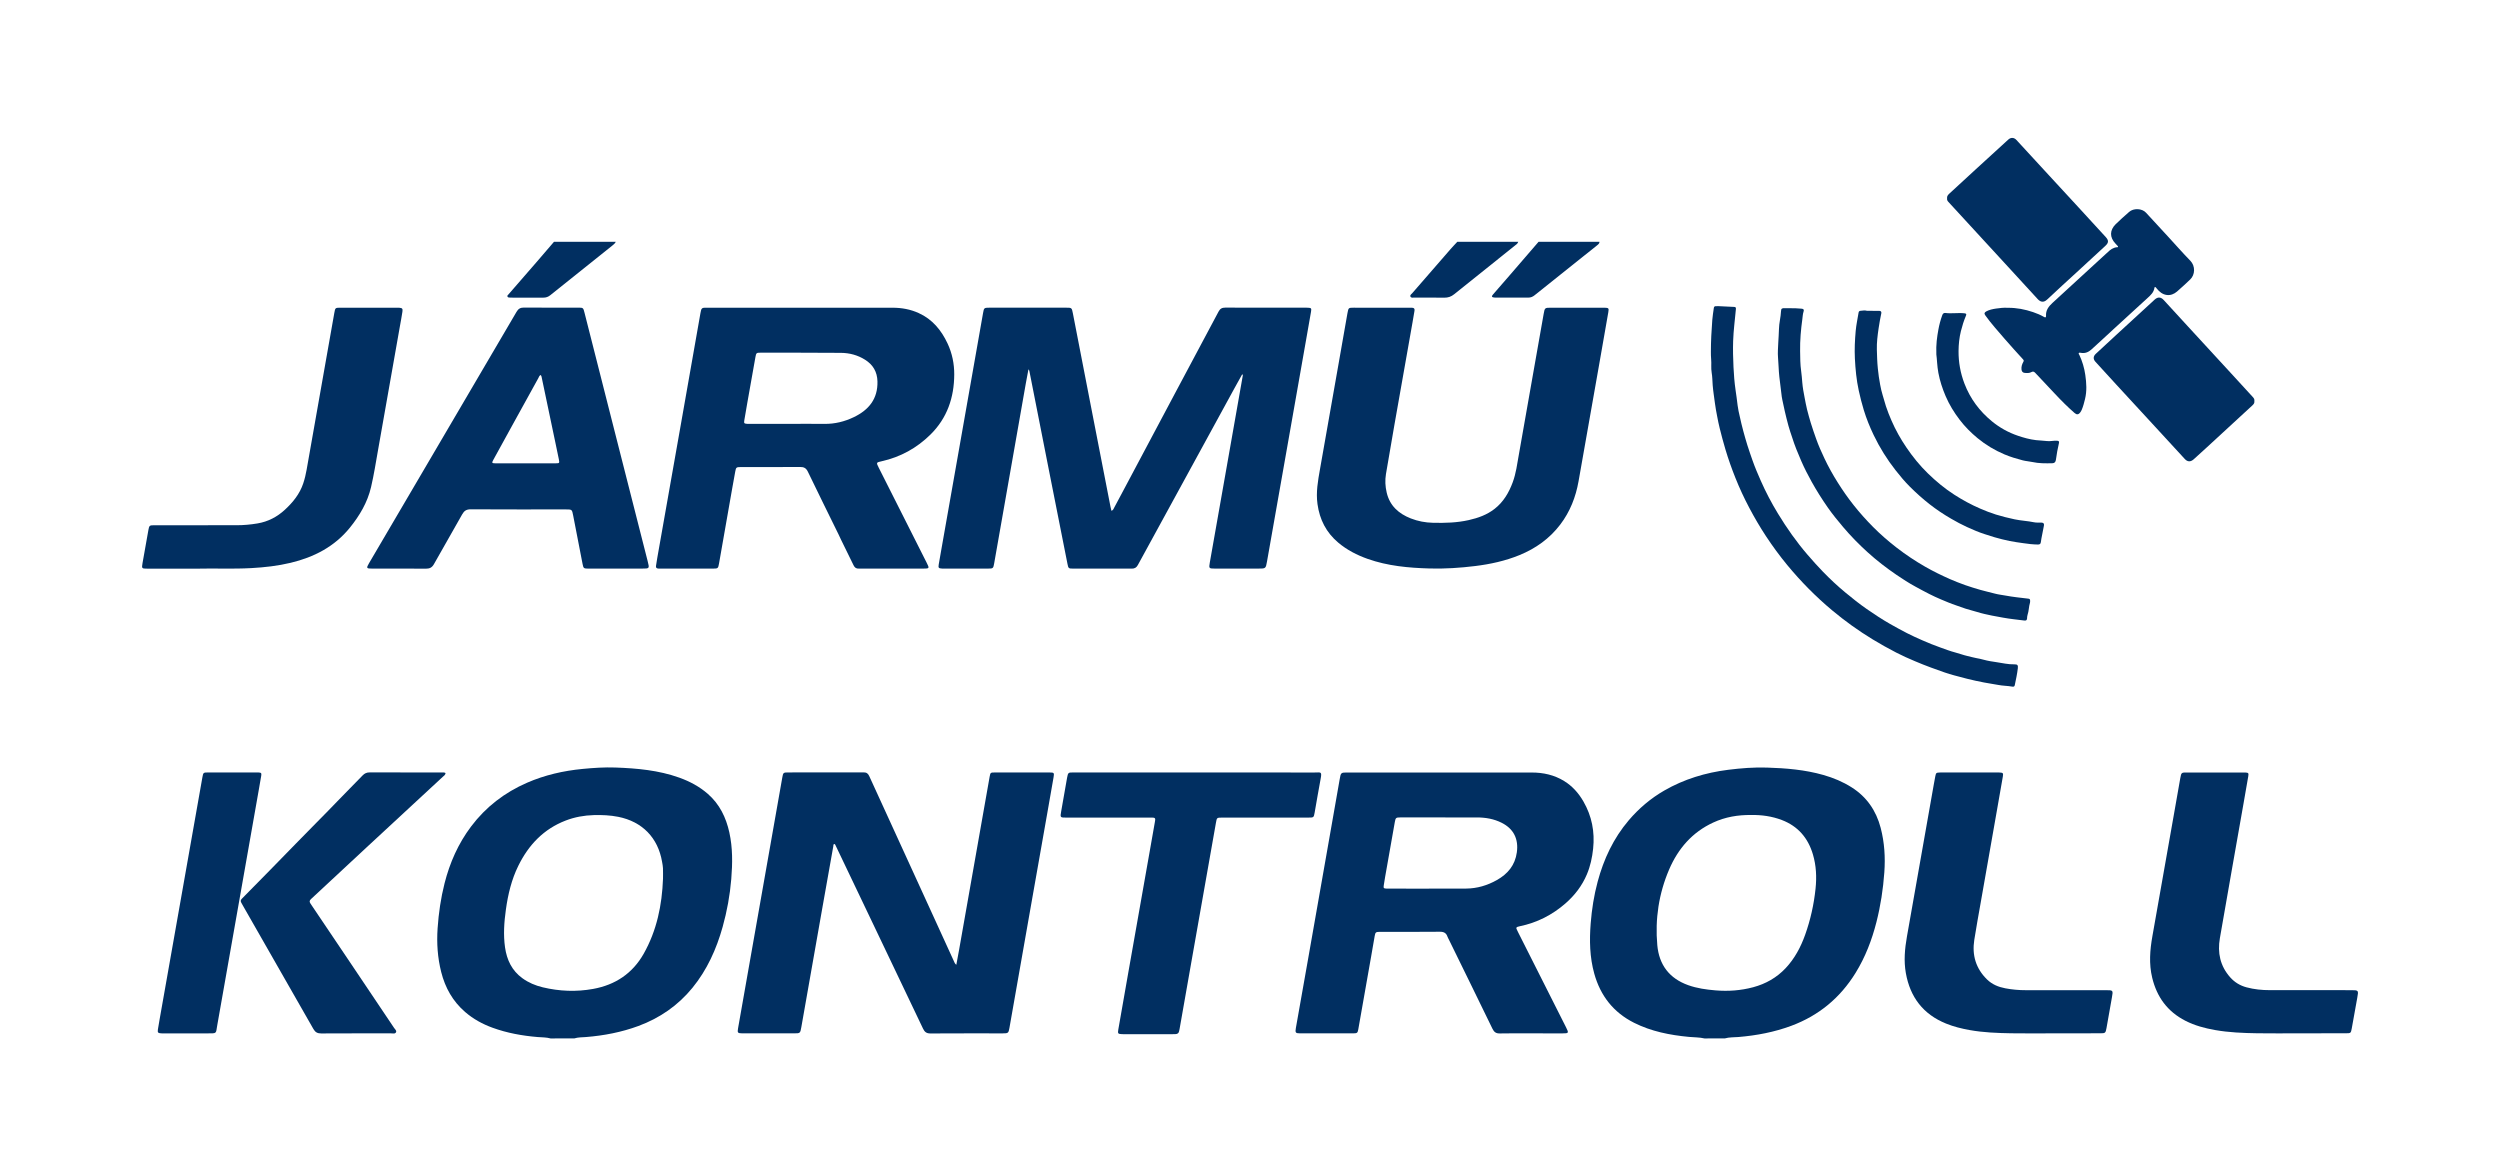
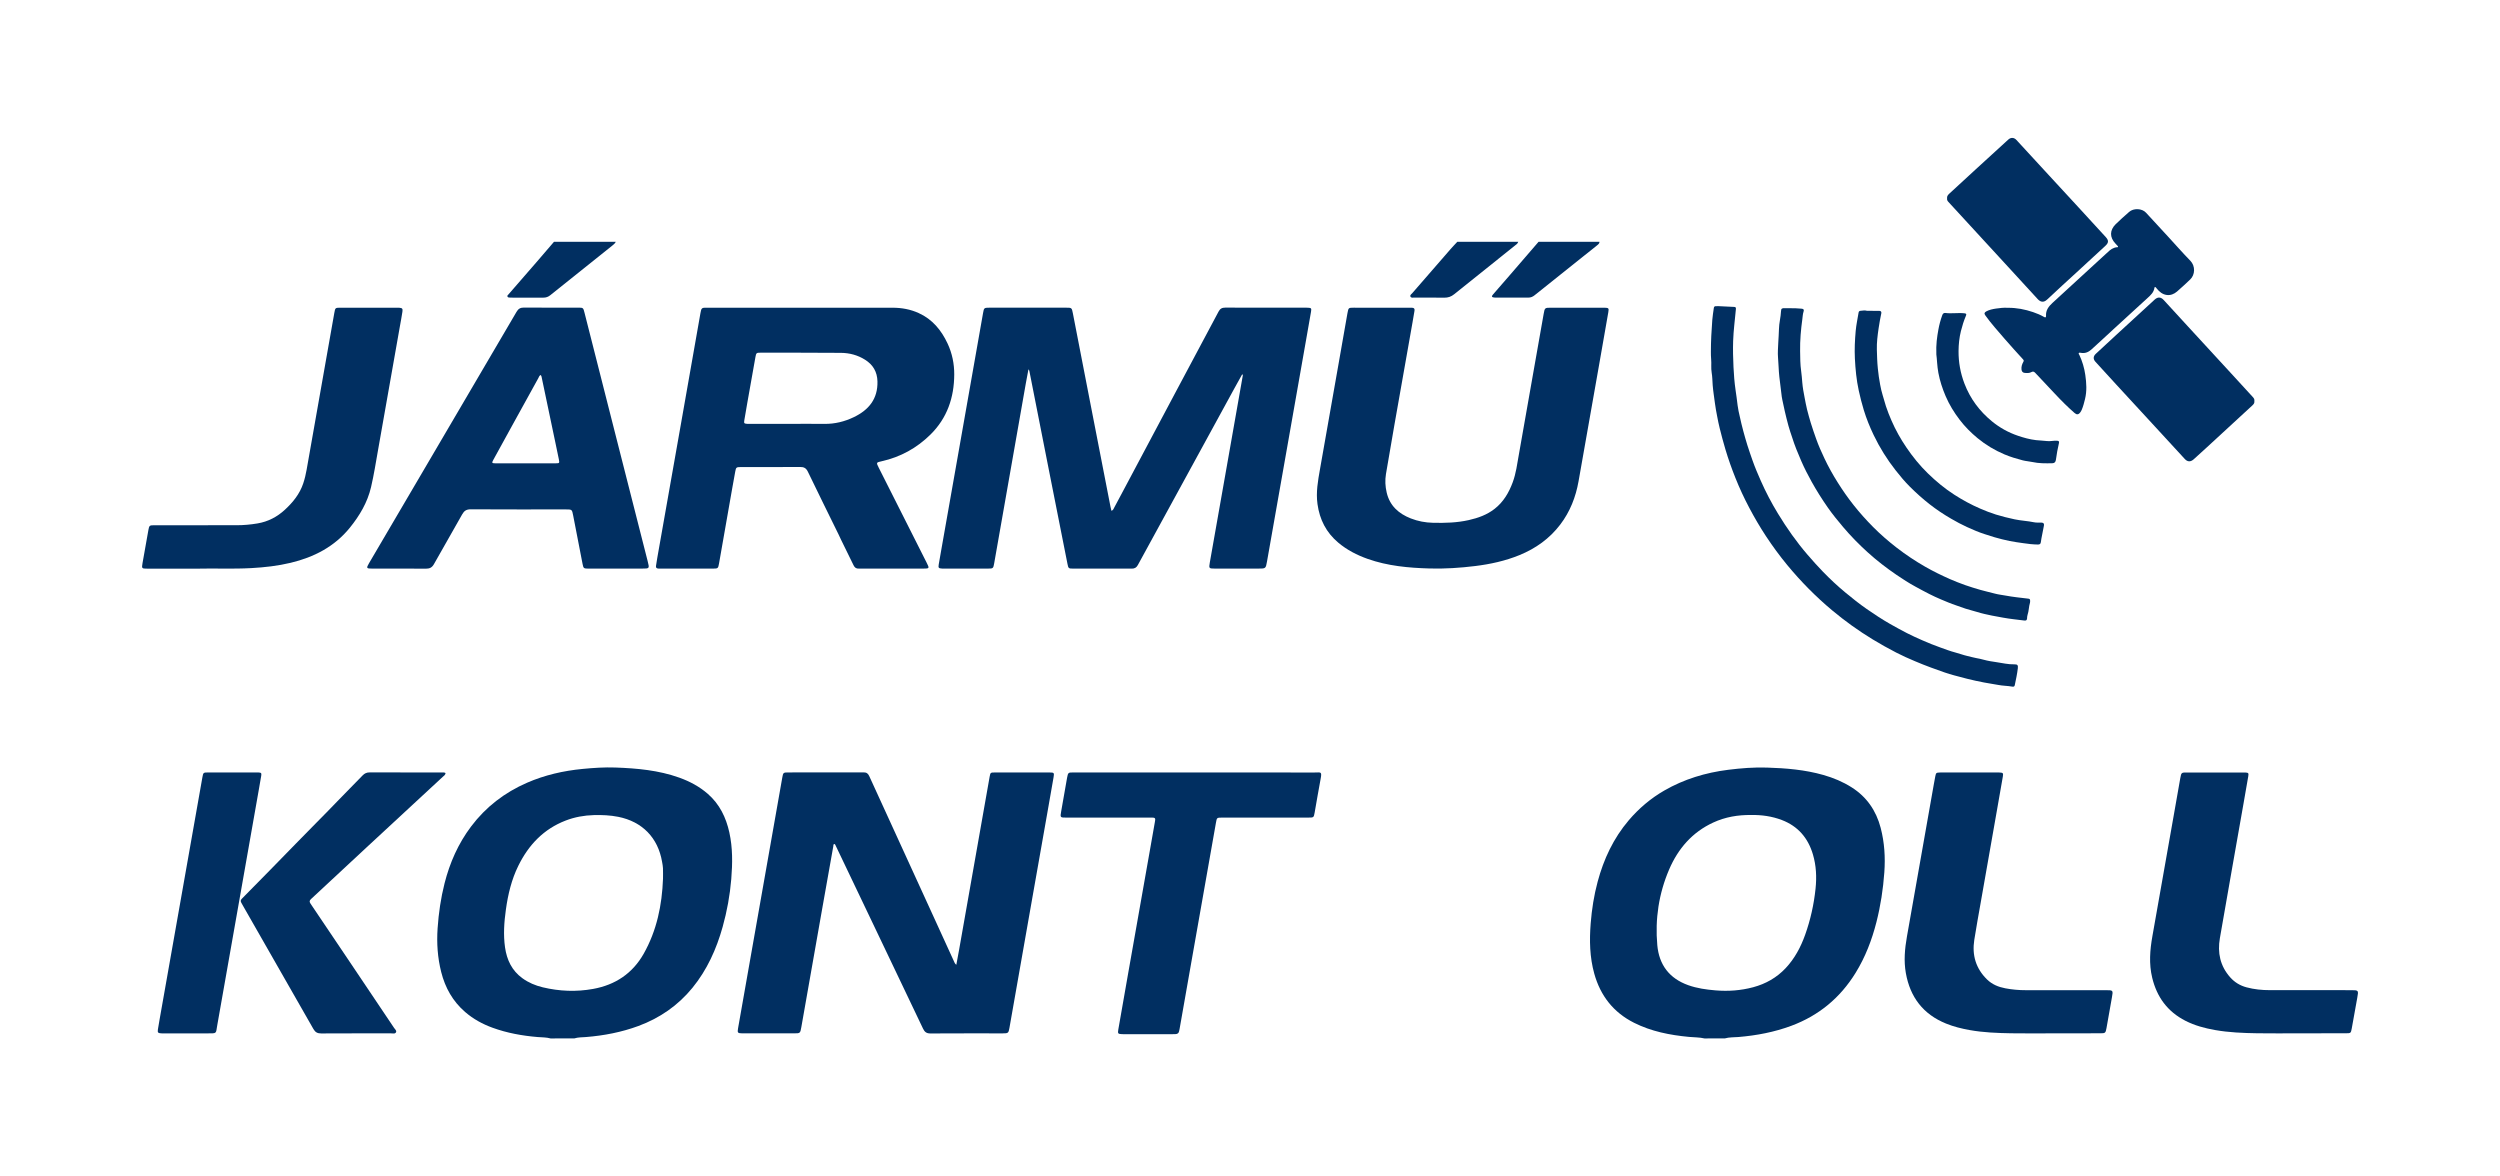
<svg xmlns="http://www.w3.org/2000/svg" version="1.1" x="0px" y="0px" viewBox="0 0 1417.44 666.96" style="enable-background:new 0 0 1417.44 666.96;" xml:space="preserve">
  <style type="text/css">
	.st0{display:none;}
	.st1{fill:#012F61;}
</style>
  <g id="Jármu_Kontroll_copy_xA0_Kép_1_" class="st0">
</g>
  <g id="Vector_Smart_Object_xA0_Kép_1_">
    <g>
      <g>
        <path class="st1" d="M312.17,588.77c-2.41-0.67-4.91-0.59-7.36-0.79c-8.73-0.73-17.28-2.27-25.53-5.27     c-5.68-2.06-10.93-4.93-15.53-8.9c-7.03-6.06-11.35-13.77-13.6-22.69c-2.05-8.13-2.61-16.36-2.04-24.75     c0.59-8.65,1.82-17.17,3.95-25.56c2.96-11.67,7.75-22.51,15.02-32.18c8.37-11.12,19.05-19.31,31.77-24.84     c10.06-4.38,20.63-6.78,31.53-7.83c6.14-0.59,12.28-1.01,18.44-0.79c12.34,0.44,24.58,1.53,36.33,5.74     c5.94,2.13,11.41,5.05,16.17,9.2c6.66,5.81,10.31,13.33,12.19,21.82c1.94,8.77,1.83,17.63,1.1,26.5     c-0.76,9.19-2.41,18.23-4.89,27.11c-3.53,12.6-8.8,24.35-17.15,34.57c-8.21,10.03-18.49,17.12-30.6,21.6     c-9.59,3.54-19.53,5.45-29.71,6.27c-2.21,0.18-4.48,0.09-6.64,0.78C321.13,588.77,316.65,588.77,312.17,588.77z M375.91,498.22     c0-2,0.06-4-0.02-5.99c-0.05-1.19-0.3-2.38-0.5-3.56c-2.32-13.69-11.23-22.83-24.85-25.55c-4.58-0.91-9.19-1.1-13.84-0.98     c-5.48,0.15-10.81,1.1-15.93,3.07c-12.53,4.81-21.07,13.83-26.9,25.68c-3.86,7.84-5.84,16.21-7.04,24.8     c-1,7.14-1.51,14.3-0.48,21.49c1.02,7.09,3.89,13.14,9.84,17.45c3.48,2.53,7.38,4.15,11.53,5.15c9.44,2.26,18.98,2.65,28.54,0.92     c12.59-2.27,22.38-8.76,28.72-19.99C372.4,527.55,375.35,513.17,375.91,498.22z" />
        <path class="st1" d="M966.41,588.77c-2.89-0.68-5.86-0.59-8.79-0.87c-10.81-1.03-21.36-3.08-31.16-8.01     c-11.69-5.88-19.04-15.3-22.54-27.82c-2.62-9.38-2.79-18.92-2.04-28.55c0.63-7.99,1.87-15.88,3.95-23.62     c3.44-12.83,8.97-24.63,17.63-34.81c5.74-6.75,12.44-12.42,20.13-16.86c11.25-6.49,23.41-10.15,36.24-11.77     c7.31-0.92,14.64-1.49,21.99-1.26c10.8,0.33,21.55,1.22,32.01,4.2c5.64,1.61,11.01,3.84,15.98,6.99     c8.61,5.45,13.94,13.25,16.49,23.01c2.16,8.27,2.68,16.67,2.07,25.2c-0.68,9.52-2.12,18.91-4.46,28.14     c-2.59,10.2-6.32,19.95-11.89,28.95c-8.72,14.11-20.79,24.1-36.33,29.9c-9.66,3.6-19.67,5.5-29.92,6.37     c-2.61,0.22-5.28,0.06-7.84,0.8C974.09,588.77,970.25,588.77,966.41,588.77z M993.03,462.09c-7.65-0.12-14.85,1.12-21.65,4.26     c-11.92,5.5-19.95,14.8-25.03,26.65c-5.86,13.69-8.03,28.09-6.7,42.9c1.01,11.15,6.83,18.85,17.53,22.67     c5.02,1.79,10.2,2.51,15.48,2.95c7.25,0.61,14.37,0.09,21.38-1.79c7.1-1.91,13.31-5.42,18.37-10.8     c5.13-5.45,8.56-11.91,11.06-18.91c3.02-8.47,4.96-17.18,5.9-26.13c0.69-6.6,0.4-13.09-1.49-19.47c-2.76-9.31-8.46-16-17.65-19.5     C1004.63,462.79,998.81,461.99,993.03,462.09z" />
        <path class="st1" d="M349.13,137.09c-0.42,0.91-1.17,1.51-1.92,2.11c-11.75,9.39-23.5,18.76-35.22,28.18     c-1.2,0.96-2.45,1.39-3.96,1.38c-6-0.03-12-0.01-18-0.01c-0.32,0-0.64,0-0.96-0.03c-0.47-0.04-1.03,0-1.3-0.46     c-0.38-0.65,0.23-1.02,0.58-1.41c5.29-6.1,10.6-12.19,15.89-18.29c3.3-3.81,6.57-7.64,9.85-11.46     C325.77,137.09,337.45,137.09,349.13,137.09z" />
        <path class="st1" d="M860.81,137.09c-0.31,1.1-1.25,1.64-2.05,2.28c-11.42,9.15-22.86,18.25-34.25,27.44     c-1.72,1.39-3.49,2.01-5.7,1.97c-5.59-0.1-11.19-0.02-16.79-0.05c-0.84,0-1.98,0.32-2.36-0.65c-0.32-0.81,0.64-1.37,1.15-1.96     c7.18-8.27,14.35-16.54,21.55-24.79c1.26-1.45,2.59-2.82,3.9-4.23C837.77,137.09,849.29,137.09,860.81,137.09z" />
        <path class="st1" d="M906.89,137.09c-0.04,1.01-0.78,1.53-1.46,2.08c-11.8,9.43-23.61,18.85-35.41,28.28     c-1.04,0.83-2.16,1.29-3.51,1.29c-6.16-0.02-12.31-0.01-18.47-0.01c-0.32,0-0.64,0-0.96-0.04c-1.32-0.19-1.52-0.64-0.62-1.68     c3.23-3.76,6.51-7.47,9.75-11.22c5.38-6.23,10.75-12.46,16.12-18.69C883.85,137.09,895.37,137.09,906.89,137.09z" />
        <path class="st1" d="M704.27,212.25c-1.58,2.85-3.17,5.69-4.73,8.54c-8.82,16.14-17.63,32.29-26.46,48.43     c-9.32,17.05-18.67,34.09-27.96,51.16c-0.8,1.46-1.82,2.03-3.44,2.02c-11.12-0.04-22.24-0.01-33.36-0.02     c-2.47,0-2.58-0.12-3.09-2.67c-3.49-17.57-6.97-35.14-10.44-52.72c-3.69-18.67-7.36-37.35-11.04-56.02     c-0.09-0.46-0.1-0.96-0.64-1.59c-0.52,2.79-1.03,5.38-1.49,7.99c-4.84,27.48-9.67,54.97-14.5,82.45     c-1.15,6.54-2.3,13.07-3.45,19.61c-0.5,2.85-0.61,2.95-3.58,2.95c-8.32,0.01-16.64,0-24.96,0c-0.32,0-0.64,0.01-0.96-0.01     c-1.99-0.11-2.26-0.4-1.94-2.31c0.5-3,1.05-5.99,1.57-8.98c3.35-18.98,6.7-37.95,10.05-56.93c4.51-25.59,9.03-51.18,13.54-76.78     c0.49-2.8,0.61-2.92,3.6-2.92c14.48-0.01,28.96,0,43.44,0c3.22,0,3.24,0.01,3.86,3.18c3.25,16.72,6.49,33.44,9.74,50.16     c3.86,19.86,7.73,39.72,11.6,59.58c0.14,0.7,0.32,1.4,0.51,2.23c1.01-0.26,1.21-1.11,1.56-1.74c1.65-3.02,3.24-6.07,4.86-9.1     c9.87-18.57,19.74-37.15,29.62-55.72c8.23-15.46,16.52-30.89,24.71-46.37c0.87-1.64,1.92-2.25,3.76-2.25     c15.36,0.06,30.72,0.04,46.08,0.04c0.24,0,0.48-0.01,0.72,0.01c2,0.09,2.21,0.29,1.86,2.32c-0.94,5.52-1.93,11.03-2.9,16.54     c-3.51,19.92-7.02,39.85-10.53,59.77c-3.83,21.73-7.67,43.47-11.51,65.2c-0.72,4.08-0.74,4.08-4.84,4.08     c-8.24,0-16.48,0.01-24.72,0c-3.36,0-3.46-0.11-2.89-3.38c3.16-17.95,6.34-35.91,9.51-53.86c3.07-17.4,6.13-34.81,9.2-52.21     c0.03-0.15-0.01-0.31-0.02-0.47C704.49,212.39,704.38,212.32,704.27,212.25z" />
        <path class="st1" d="M542.21,547.03c0.57-3.04,1.11-5.84,1.6-8.65c4.8-27.17,9.59-54.34,14.38-81.5     c0.97-5.51,1.93-11.03,2.92-16.54c0.41-2.26,0.51-2.36,2.78-2.36c10.4-0.02,20.8-0.02,31.2,0c2.56,0,2.7,0.16,2.24,2.83     c-1.26,7.33-2.56,14.65-3.85,21.98c-2.86,16.22-5.73,32.44-8.59,48.67c-4.19,23.78-8.38,47.57-12.56,71.35     c-0.51,2.9-0.71,3.09-3.76,3.09c-13.68,0.01-27.36-0.04-41.04,0.05c-2.18,0.01-3.28-0.81-4.19-2.73     c-8.8-18.57-17.69-37.11-26.55-55.66c-7.65-16.02-15.31-32.04-22.96-48.07c-0.17-0.36-0.29-0.75-0.7-0.98     c-0.79,0.12-0.58,0.82-0.66,1.29c-2.06,11.49-4.1,22.99-6.13,34.48c-4,22.68-7.99,45.36-11.99,68.04     c-0.63,3.57-0.64,3.57-4.26,3.57c-9.36,0-18.72,0-28.08,0c-0.4,0-0.8,0.01-1.2,0c-2.55-0.06-2.79-0.33-2.35-2.83     c2.44-13.86,4.89-27.72,7.33-41.58c2.89-16.38,5.78-32.76,8.67-49.14c3.04-17.25,6.09-34.49,9.13-51.74     c0.43-2.44,0.62-2.64,3.1-2.64c14.32-0.01,28.64,0.02,42.96-0.04c1.72-0.01,2.54,0.68,3.23,2.19c10.95,24.01,21.96,48,32.94,72     c4.99,10.91,9.96,21.83,14.96,32.73C541.11,545.55,541.31,546.34,542.21,547.03z" />
        <path class="st1" d="M454.28,174.46c17.28,0,34.56-0.01,51.84,0.01c5.09,0.01,10.01,0.89,14.69,3     c7.86,3.55,12.92,9.75,16.47,17.36c2.58,5.53,3.77,11.44,3.75,17.47c-0.05,13.07-4,24.74-13.49,34.09     c-7.75,7.65-16.97,12.73-27.63,15.12c-3.17,0.71-3.18,0.7-1.69,3.66c9.07,18,18.16,36,27.23,53.99c1.57,3.11,1.5,3.22-2.02,3.22     c-11.76,0.01-23.52,0-35.28,0c-0.4,0-0.8-0.03-1.2,0c-1.46,0.1-2.36-0.55-3-1.87c-2.32-4.83-4.71-9.63-7.07-14.44     c-0.49-1.01-0.94-2.03-1.43-3.04c-5.81-11.85-11.68-23.67-17.4-35.57c-0.99-2.05-2.22-2.72-4.44-2.7     c-11.04,0.1-22.08,0.05-33.12,0.05c-0.16,0-0.32,0-0.48,0c-2.56,0.04-2.69,0.12-3.15,2.58c-0.63,3.38-1.24,6.77-1.83,10.15     c-2.46,14.02-4.92,28.04-7.38,42.06c-0.46,2.62-0.64,2.78-3.24,2.78c-10,0.01-20,0.01-30,0.01c-0.4,0-0.8-0.01-1.2-0.03     c-1-0.06-1.44-0.56-1.27-1.57c0.25-1.5,0.45-3.01,0.72-4.5c4.42-25.04,8.86-50.08,13.27-75.12c3.74-21.18,7.46-42.37,11.19-63.55     c0.1-0.55,0.24-1.09,0.35-1.64c0.19-1.04,0.83-1.49,1.85-1.49c0.8,0,1.6-0.02,2.4-0.02     C419.24,174.45,436.76,174.45,454.28,174.46C454.28,174.46,454.28,174.46,454.28,174.46z M447.52,240.32     C447.52,240.31,447.52,240.31,447.52,240.32c6.63-0.01,13.27-0.06,19.9,0.01c5.88,0.07,11.42-1.29,16.68-3.82     c8.47-4.07,13.64-10.33,13.4-20.25c-0.13-5.44-2.51-9.47-7.04-12.31c-4.17-2.63-8.81-3.85-13.67-3.89     c-15.19-0.11-30.38-0.09-45.56-0.1c-2.36,0-2.49,0.13-2.92,2.51c-1.56,8.73-3.11,17.46-4.65,26.2c-0.57,3.23-1.14,6.45-1.66,9.69     c-0.26,1.6-0.05,1.82,1.54,1.94c0.64,0.05,1.28,0.02,1.92,0.02C432.81,240.32,440.17,240.32,447.52,240.32z" />
-         <path class="st1" d="M868.15,585.89c-5.92,0-11.84-0.09-17.76,0.05c-2.17,0.05-3.28-0.76-4.21-2.68     c-8.2-16.91-16.5-33.78-24.76-50.66c-0.25-0.5-0.55-0.99-0.73-1.51c-0.7-2.11-2.06-2.84-4.34-2.81     c-11.12,0.12-22.24,0.05-33.36,0.05c-0.24,0-0.48,0-0.72,0c-2.22,0.05-2.46,0.22-2.85,2.36c-0.71,3.93-1.36,7.88-2.05,11.82     c-2.41,13.7-4.82,27.41-7.25,41.11c-0.35,1.96-0.65,2.26-2.71,2.26c-10.16,0.03-20.32,0.03-30.48,0     c-2.38-0.01-2.65-0.44-2.2-3.01c2.28-12.91,4.58-25.82,6.86-38.74c4.19-23.78,8.37-47.57,12.55-71.35     c1.81-10.32,3.62-20.63,5.43-30.95c0.67-3.84,0.67-3.84,4.52-3.84c34.8,0,69.6,0,104.4,0.01c6.52,0,12.69,1.35,18.32,4.81     c4.69,2.88,8.21,6.86,10.93,11.56c4.8,8.3,6.54,17.25,5.53,26.79c-0.54,5.05-1.57,9.94-3.56,14.62     c-2.74,6.46-6.89,11.87-12.15,16.45c-7.51,6.54-16.11,10.92-25.9,12.93c-0.39,0.08-0.77,0.21-1.16,0.31     c-0.68,0.18-0.92,0.61-0.64,1.26c0.29,0.66,0.61,1.3,0.93,1.95c9.04,17.93,18.08,35.85,27.12,53.78     c1.65,3.28,1.56,3.43-2.02,3.44C879.99,585.89,874.07,585.89,868.15,585.89z M810.17,503.84c0-0.01,0-0.02,0-0.03     c7.04,0,14.08,0.04,21.12-0.01c6.21-0.05,12.01-1.79,17.39-4.82c6.17-3.47,10.32-8.4,11.33-15.71c1.05-7.57-1.8-13.37-8.64-16.79     c-4.38-2.19-9.07-3.01-13.94-3.01c-14.48,0.01-28.96-0.01-43.44-0.01c-2.52,0-2.73,0.21-3.16,2.59     c-1.57,8.9-3.15,17.79-4.71,26.69c-0.54,3.07-1.1,6.14-1.56,9.22c-0.24,1.62-0.04,1.77,1.62,1.86c0.48,0.03,0.96,0.01,1.44,0.01     C795.13,503.84,802.65,503.84,810.17,503.84z" />
        <path class="st1" d="M783.32,174.47c5.12,0,10.24,0,15.36,0c0.64,0,1.28,0.02,1.92,0.02c1.13,0.01,1.58,0.57,1.39,1.69     c-0.4,2.28-0.76,4.57-1.17,6.86c-3.43,19.45-6.89,38.89-10.31,58.34c-1.61,9.13-3.19,18.27-4.71,27.42     c-0.58,3.5-0.4,7.01,0.42,10.48c1.75,7.48,6.76,11.93,13.62,14.64c4.05,1.6,8.28,2.39,12.64,2.49     c6.81,0.16,13.59-0.02,20.28-1.53c5.27-1.19,10.28-2.97,14.62-6.35c5.04-3.93,8.1-9.17,10.28-15.04     c1.88-5.06,2.54-10.4,3.48-15.67c3.02-16.92,5.97-33.86,8.95-50.79c1.7-9.69,3.4-19.37,5.13-29.05c0.62-3.51,0.65-3.51,4.29-3.51     c9.68,0,19.36,0,29.03,0c0.4,0,0.8-0.01,1.2,0c2.32,0.07,2.53,0.26,2.14,2.51c-1.74,10.08-3.52,20.16-5.29,30.24     c-3.86,21.89-7.7,43.78-11.59,65.66c-1.59,8.95-4.82,17.24-10.36,24.52c-6.06,7.97-13.92,13.57-23.14,17.34     c-8.06,3.29-16.48,5.13-25.08,6.19c-8.57,1.06-17.2,1.63-25.83,1.39c-11.93-0.34-23.79-1.41-35.16-5.44     c-6.08-2.16-11.75-5.06-16.7-9.24c-6.8-5.73-10.54-13.07-11.75-21.85c-0.93-6.71,0.26-13.22,1.42-19.76     c3.37-19.13,6.75-38.26,10.12-57.4c1.8-10.24,3.6-20.47,5.39-30.71c0.03-0.16,0.06-0.31,0.09-0.47c0.56-2.96,0.57-2.98,3.52-2.99     C772.76,174.46,778.04,174.47,783.32,174.47z" />
        <path class="st1" d="M349.4,322.4c-5.28,0-10.56,0.01-15.84-0.01c-2.62-0.01-2.77-0.15-3.28-2.76c-1.77-9.1-3.53-18.21-5.3-27.32     c-0.67-3.47-0.67-3.48-4.09-3.48c-18,0-36,0.05-53.99-0.06c-2.45-0.02-3.73,0.84-4.88,2.9c-5.26,9.43-10.71,18.75-15.98,28.17     c-1.09,1.95-2.42,2.61-4.6,2.59c-10.08-0.1-20.16-0.04-30.24-0.04c-3.53,0-3.64-0.2-1.9-3.18     c11.33-19.31,22.67-38.63,34.01-57.94c16.52-28.14,33.06-56.27,49.54-84.44c1.01-1.73,2.14-2.45,4.16-2.44     c10.24,0.09,20.48,0.04,30.72,0.04c2.94,0,2.95,0.02,3.68,2.91c5.46,21.47,10.9,42.94,16.36,64.41c6.48,25.5,12.97,51,19.46,76.5     c1.05,4.12,1.04,4.13-3.2,4.13C359.16,322.4,354.28,322.4,349.4,322.4z M306.56,212.6c-0.84,0.39-0.99,1.15-1.32,1.76     c-4.95,8.95-9.89,17.9-14.82,26.86c-3.58,6.51-7.18,13.01-10.73,19.53c-0.93,1.7-0.79,1.93,1.05,1.93     c11.51,0.02,23.01,0.02,34.52,0c1.91,0,2.01-0.14,1.62-2.16c-0.61-3.14-1.29-6.26-1.95-9.38c-2.54-12.12-5.08-24.23-7.63-36.35     C307.14,214.04,307.09,213.24,306.56,212.6z" />
        <path class="st1" d="M677.45,437.98c22.64,0,45.27-0.01,67.91,0.01c3.6,0,4.25-0.76,3.36,3.87c-1.21,6.28-2.22,12.6-3.35,18.89     c-0.5,2.77-0.57,2.8-3.43,2.8c-15.92,0.01-31.83,0.01-47.75,0.01c-0.48,0-0.96,0-1.44,0c-2.81,0.03-2.83,0.03-3.33,2.89     c-4.59,25.98-9.18,51.96-13.76,77.95c-2.28,12.91-4.54,25.83-6.82,38.74c-0.08,0.47-0.22,0.94-0.29,1.41     c-0.19,1.25-0.98,1.75-2.17,1.77c-0.56,0.01-1.12,0.03-1.68,0.03c-9.2,0-18.4,0-27.6,0c-0.32,0-0.64,0.01-0.96-0.01     c-2.26-0.09-2.48-0.34-2.09-2.59c1.83-10.48,3.66-20.95,5.51-31.42c4.1-23.23,8.2-46.45,12.31-69.68     c0.96-5.43,1.92-10.87,2.87-16.3c0.08-0.47,0.14-0.95,0.22-1.42c0.16-0.95-0.31-1.33-1.19-1.35c-0.72-0.01-1.44-0.02-2.16-0.02     c-15.68,0-31.35,0-47.03,0c-3.51,0-3.53-0.03-2.92-3.51c1.11-6.38,2.24-12.76,3.36-19.14c0.1-0.55,0.24-1.09,0.37-1.64     c0.19-0.8,0.71-1.23,1.53-1.27c0.8-0.03,1.6-0.04,2.4-0.04C632.02,437.97,654.73,437.97,677.45,437.98     C677.45,437.97,677.45,437.98,677.45,437.98z" />
        <path class="st1" d="M112.55,322.41c-11.04,0-20.07,0.01-29.11,0c-3.06,0-3.16-0.11-2.63-3.15c1.08-6.22,2.19-12.44,3.31-18.66     c0.49-2.7,0.62-2.8,3.45-2.8c15.52-0.01,31.04-0.01,46.56-0.01c4.01,0,7.99-0.36,11.93-1.03c5.91-1.01,11.03-3.66,15.44-7.73     c4.59-4.23,8.44-8.96,10.44-14.99c0.84-2.51,1.44-5.08,1.9-7.68c3.84-21.73,7.67-43.46,11.51-65.2c1.4-7.95,2.8-15.91,4.22-23.86     c0.5-2.79,0.56-2.83,3.4-2.84c10.8-0.01,21.6,0,32.4,0c0.32,0,0.64-0.01,0.96,0.02c1.74,0.13,2.1,0.51,1.83,2.28     c-0.42,2.77-0.94,5.52-1.43,8.27c-4.13,23.39-8.24,46.77-12.39,70.16c-1.24,7.01-2.34,14.04-3.96,20.98     c-2.03,8.69-6.47,16.15-11.99,22.99c-8.72,10.79-20.37,16.76-33.62,19.94c-7.33,1.76-14.78,2.58-22.3,3     C131.82,322.68,121.18,322.17,112.55,322.41z" />
        <path class="st1" d="M1164.13,585.88c-7.92,0-15.84,0.11-23.75-0.03c-7.91-0.14-15.82-0.42-23.63-1.83     c-4.57-0.82-9.06-1.92-13.39-3.68c-12.98-5.27-20.35-14.95-22.79-28.62c-1.24-6.97-0.59-13.85,0.62-20.73     c5.06-28.74,10.14-57.47,15.22-86.2c0.28-1.57,0.54-3.15,0.87-4.72c0.4-1.91,0.55-2,2.57-2.08c0.32-0.01,0.64-0.01,0.96-0.01     c10.56,0,21.11,0,31.67,0c0.4,0,0.8-0.01,1.2,0.01c1.99,0.1,2.22,0.32,1.88,2.32c-1.11,6.54-2.28,13.07-3.43,19.61     c-3.05,17.32-6.1,34.64-9.14,51.96c-1.23,7.01-2.52,14-3.62,21.03c-1.34,8.61,0.86,16.14,7.17,22.36     c2.92,2.88,6.48,4.32,10.4,5.07c3.86,0.74,7.75,1.08,11.68,1.07c15.11-0.03,30.23,0,45.34,0c4.19,0,4.18,0.01,3.43,4.2     c-1.02,5.75-2,11.5-3.05,17.24c-0.52,2.88-0.69,3-3.57,3C1181.88,585.89,1173.01,585.88,1164.13,585.88z" />
        <path class="st1" d="M1303.33,585.87c-7.84,0-15.68,0.1-23.51-0.03c-7.99-0.13-15.98-0.43-23.88-1.82     c-5.85-1.03-11.55-2.54-16.88-5.27c-10.13-5.18-16.18-13.43-18.82-24.42c-1.9-7.9-1.27-15.71,0.12-23.55     c3.99-22.6,7.99-45.19,11.98-67.79c1.28-7.24,2.55-14.49,3.82-21.73c0.11-0.63,0.27-1.25,0.4-1.88c0.19-0.92,0.79-1.34,1.71-1.36     c0.56-0.01,1.12-0.03,1.68-0.03c10.64,0,21.27,0,31.91,0c0.4,0,0.8-0.01,1.2,0.01c1.71,0.11,1.95,0.31,1.66,2.07     c-0.86,5.21-1.8,10.4-2.71,15.59c-4.47,25.43-9,50.86-13.4,76.3c-1.42,8.21,0.15,15.74,5.85,22.15c2.53,2.85,5.63,4.71,9.26,5.68     c4.35,1.17,8.79,1.61,13.29,1.6c15.28-0.01,30.55,0.01,45.83,0.01c4.46,0,4.45,0,3.66,4.38c-1.06,5.82-2.06,11.65-3.14,17.47     c-0.46,2.48-0.59,2.58-3.14,2.59C1321.25,585.88,1312.29,585.87,1303.33,585.87z" />
        <path class="st1" d="M252.62,438.3c-0.12,1.14-0.97,1.57-1.58,2.14c-10.08,9.35-20.18,18.69-30.27,28.03     c-4.4,4.07-8.8,8.14-13.2,12.22c-9.78,9.09-19.58,18.15-29.33,27.28c-3.43,3.21-3.43,2.54-0.73,6.53     c7,10.32,13.94,20.69,20.9,31.04c8.34,12.41,16.68,24.82,25.01,37.24c0.51,0.77,1.58,1.57,1.11,2.49     c-0.54,1.05-1.87,0.62-2.86,0.62c-13.19,0.02-26.39-0.03-39.58,0.05c-2.1,0.01-3.35-0.68-4.4-2.52     c-13.25-23.28-26.58-46.51-39.86-69.77c-1.91-3.35-1.9-2.87,0.8-5.62c9.8-9.99,19.67-19.91,29.38-29.98     c7.6-7.89,15.44-15.55,23-23.47c4.81-5.03,9.76-9.91,14.58-14.93c1.13-1.18,2.34-1.72,4-1.71c13.67,0.05,27.35,0.03,41.02,0.03     C251.23,437.96,251.89,437.86,252.62,438.3z" />
        <path class="st1" d="M105.79,585.91c-4.24,0-8.48,0-12.72,0c-0.56,0-1.12,0.02-1.68-0.02c-1.81-0.13-2.12-0.47-1.86-2.23     c0.27-1.82,0.6-3.63,0.92-5.44c3.95-22.36,7.9-44.72,11.86-67.09c4.15-23.46,8.29-46.93,12.44-70.39     c0.48-2.69,0.53-2.77,3.19-2.78c9.28-0.01,18.56-0.01,27.84-0.01c0.24,0,0.48-0.01,0.72,0.01c1.6,0.11,1.85,0.32,1.61,1.89     c-0.41,2.69-0.92,5.36-1.39,8.04c-3.36,19.06-6.72,38.11-10.08,57.17c-4.48,25.43-8.94,50.87-13.47,76.3     c-0.84,4.7-0.01,4.55-5.36,4.54C113.79,585.9,109.79,585.91,105.79,585.91z" />
      </g>
      <g>
        <path class="st1" d="M1138.29,174.52c5.17-0.06,9.82,0.9,14.39,2.43c2.21,0.74,4.31,1.64,6.32,2.8c0.74,0.43,1.1,0.15,1.05-0.61     c-0.22-3.25,1.52-5.45,3.76-7.5c10.13-9.24,20.2-18.54,30.3-27.81c1.38-1.26,2.66-2.66,4.52-3.29c0.46-0.15,0.89-0.32,1.38-0.34     c0.3-0.01,0.71,0.12,0.85-0.26c0.12-0.36-0.28-0.53-0.47-0.77c-0.3-0.37-0.64-0.71-0.97-1.06c-3.4-3.57-3.31-7.59,0.11-10.99     c2.43-2.42,5.05-4.66,7.61-6.95c2.54-2.27,7.33-2.07,9.6,0.43c4.22,4.65,8.51,9.22,12.76,13.84c4.11,4.47,8.11,9.05,12.36,13.39     c2.94,3.01,2.74,7.98-0.1,10.65c-2.44,2.3-4.89,4.61-7.43,6.8c-1.68,1.45-3.71,2.29-5.97,1.94c-2.32-0.35-4.05-1.78-5.49-3.57     c-0.18-0.22-0.34-0.45-0.53-0.65c-0.38-0.4-0.75-0.39-0.83,0.2c-0.36,2.55-2.12,4.13-3.86,5.72     c-6.42,5.89-12.85,11.76-19.27,17.65c-4.21,3.86-8.37,7.78-12.62,11.6c-1.65,1.48-3.61,2.33-5.94,1.88     c-0.38-0.07-0.86-0.22-1.15,0.09c-0.35,0.38,0.1,0.75,0.25,1.07c1.73,3.63,2.84,7.47,3.4,11.41c0.64,4.53,0.96,9.1-0.18,13.68     c-0.5,2.02-0.99,4.02-1.8,5.93c-0.23,0.55-0.51,1.09-0.87,1.56c-1.04,1.38-2.01,1.45-3.32,0.3c-3.85-3.37-7.47-6.98-10.96-10.72     c-3.73-4-7.52-7.95-11.25-11.96c-0.67-0.72-1.28-0.97-2.17-0.46c-1.17,0.67-2.47,0.58-3.75,0.48c-1.17-0.09-1.75-0.78-1.88-1.94     c-0.17-1.58,0.3-3.01,1.05-4.34c0.32-0.57,0.29-0.89-0.13-1.35c-3.56-3.94-7.19-7.83-10.64-11.87c-3.68-4.31-7.51-8.5-10.8-13.13     c-0.74-1.04-0.54-1.66,0.61-2.28c1.68-0.9,3.53-1.27,5.37-1.56C1133.9,174.63,1136.25,174.36,1138.29,174.52z" />
        <path class="st1" d="M1103.95,112.45c-0.15-1.1,0.41-1.87,1.19-2.59c5.06-4.65,10.11-9.32,15.17-13.96     c6.09-5.59,12.2-11.17,18.31-16.74c1.48-1.35,3.27-1.29,4.64,0.19c6.23,6.76,12.44,13.53,18.67,20.29     c5.03,5.47,10.09,10.92,15.12,16.39c5.63,6.12,11.26,12.23,16.86,18.38c1.73,1.9,1.69,3.2-0.18,4.94     c-5.15,4.79-10.33,9.54-15.51,14.3c-5.85,5.38-11.75,10.71-17.53,16.17c-2.14,2.02-3.94,1.32-5.43-0.31     c-6.28-6.88-12.59-13.73-18.89-20.58c-9.57-10.41-19.15-20.82-28.72-31.24c-0.97-1.06-1.92-2.14-2.92-3.17     C1104.14,113.92,1103.83,113.28,1103.95,112.45z" />
        <path class="st1" d="M1278.17,227.39c0.16,1.02-0.34,1.74-1.06,2.4c-8.58,7.9-17.16,15.82-25.75,23.72     c-2.5,2.3-5.02,4.58-7.54,6.86c-1.78,1.61-3.5,1.6-5.11-0.15c-6.18-6.69-12.34-13.41-18.51-20.12     c-6.79-7.38-13.6-14.75-20.39-22.13c-3.92-4.26-7.83-8.54-11.73-12.83c-1.37-1.51-1.34-3.09,0.18-4.52     c3.91-3.66,7.85-7.28,11.79-10.91c7.21-6.63,14.42-13.25,21.63-19.87c1.76-1.61,3.49-1.48,5.1,0.28     c4.64,5.07,9.29,10.13,13.94,15.19c8.09,8.79,16.19,17.58,24.27,26.38c4.11,4.47,8.19,8.97,12.31,13.43     C1277.94,225.79,1278.32,226.47,1278.17,227.39z" />
        <path class="st1" d="M974.34,173.58c2.95,0.15,5.9,0.3,8.86,0.43c0.79,0.04,1.1,0.27,1.02,1.18c-0.54,6.04-1.37,12.05-1.57,18.13     c-0.16,4.95-0.04,9.9,0.2,14.82c0.21,4.32,0.54,8.66,1.17,12.97c0.42,2.9,0.84,5.82,1.17,8.75c0.24,2.13,0.76,4.23,1.23,6.32     c0.63,2.75,1.23,5.51,1.99,8.23c0.75,2.69,1.47,5.37,2.32,8.04c0.93,2.93,1.93,5.82,2.95,8.71c1.35,3.84,2.95,7.57,4.59,11.29     c2.85,6.48,6.14,12.73,9.81,18.76c4.96,8.16,10.44,15.97,16.69,23.23c2.82,3.27,5.69,6.49,8.69,9.59     c4.05,4.19,8.31,8.17,12.81,11.9c3.94,3.26,7.93,6.45,12.14,9.37c4.29,2.97,8.64,5.84,13.19,8.44c3.18,1.82,6.4,3.56,9.64,5.24     c2.86,1.49,5.82,2.78,8.77,4.09c3.27,1.45,6.6,2.78,9.97,3.98c2.88,1.03,5.74,2.14,8.71,2.91c2.23,0.58,4.4,1.43,6.65,1.94     c1.66,0.37,3.3,0.88,4.99,1.18c1.52,0.27,3.05,0.6,4.53,1.01c2.32,0.64,4.69,0.99,7.04,1.33c3.38,0.5,6.73,1.33,10.2,1.24     c1.78-0.05,2.17,0.51,1.96,2.24c-0.38,3.25-1.08,6.44-1.75,9.64c-0.17,0.81-0.82,0.86-1.41,0.75c-2.68-0.48-5.41-0.44-8.09-0.98     c-2.61-0.52-5.27-0.82-7.88-1.36c-3.23-0.66-6.46-1.27-9.65-2.12c-2.38-0.64-4.76-1.26-7.14-1.88c-1.93-0.5-3.83-1.1-5.71-1.74     c-2.56-0.87-5.08-1.82-7.62-2.73c-3.07-1.11-6.08-2.35-9.09-3.61c-3.61-1.5-7.17-3.12-10.64-4.9c-4.5-2.32-8.93-4.8-13.26-7.43     c-8.11-4.93-15.79-10.44-23.06-16.52c-9.25-7.74-17.69-16.29-25.37-25.58c-4.35-5.27-8.39-10.78-12.15-16.49     c-3.41-5.17-6.53-10.52-9.42-15.99c-2.93-5.53-5.58-11.21-7.89-17.02c-2.11-5.29-4.02-10.65-5.65-16.12     c-1.19-4-2.27-8.04-3.27-12.08c-0.55-2.23-1.02-4.5-1.44-6.77c-0.44-2.38-0.93-4.77-1.22-7.16c-0.43-3.47-1.03-6.92-1.3-10.43     c-0.18-2.38-0.17-4.79-0.58-7.15c-0.44-2.54-0.05-5.11-0.3-7.65c-0.13-1.35-0.13-2.71-0.14-4.06c0-6.08,0.33-12.14,0.8-18.19     c0.17-2.24,0.57-4.5,0.87-6.75c0.09-0.68,0.44-0.99,1.11-0.99C973.3,173.58,973.82,173.58,974.34,173.58z" />
        <path class="st1" d="M1015.17,174.75c2.08-0.05,4.15,0.1,6.23,0.26c1.19,0.09,1.55,0.54,1.19,1.62c-0.46,1.38-0.51,2.83-0.7,4.25     c-0.83,6.01-1.36,12.07-1.27,18.13c0.05,3.82,0.05,7.66,0.6,11.46c0.3,2.09,0.44,4.2,0.62,6.31c0.25,2.94,0.76,5.84,1.34,8.72     c0.45,2.22,0.82,4.47,1.37,6.66c0.65,2.58,1.37,5.14,2.14,7.69c0.93,3.05,1.99,6.05,3.05,9.05c1.33,3.77,2.97,7.4,4.67,11.01     c2.21,4.7,4.75,9.23,7.51,13.62c2.78,4.43,5.76,8.72,9.02,12.83c3.45,4.36,7.15,8.49,11.06,12.43c4.17,4.2,8.64,8.07,13.32,11.7     c5.15,3.99,10.56,7.59,16.21,10.83c4.53,2.6,9.22,4.88,13.99,7c2.84,1.26,5.74,2.35,8.65,3.41c2.83,1.03,5.76,1.85,8.65,2.72     c2.64,0.8,5.33,1.3,7.98,2.05c2.06,0.58,4.23,0.79,6.34,1.19c4.27,0.8,8.6,1.22,12.91,1.74c0.69,0.08,1,0.43,0.97,1.11     c-0.01,0.4,0.05,0.82-0.07,1.19c-0.7,2.26-0.61,4.68-1.39,6.92c-0.23,0.66-0.23,1.34-0.27,2.01c-0.05,0.91-0.57,1.3-1.44,1.18     c-4.06-0.54-8.14-0.89-12.19-1.65c-2.07-0.39-4.16-0.73-6.22-1.15c-2.88-0.59-5.76-1.21-8.57-2.09     c-2.12-0.66-4.29-1.17-6.41-1.84c-1.82-0.57-3.6-1.3-5.41-1.89c-2.95-0.96-5.79-2.21-8.64-3.4c-2.24-0.94-4.44-1.97-6.61-3.07     c-2.6-1.31-5.15-2.71-7.71-4.1c-3.76-2.03-7.35-4.35-10.88-6.76c-5.68-3.88-11.12-8.07-16.22-12.69     c-4.95-4.48-9.62-9.23-13.94-14.33c-3.05-3.6-6.03-7.25-8.74-11.12c-3.3-4.72-6.36-9.58-9.16-14.61     c-2.13-3.84-4.14-7.75-5.89-11.77c-1.93-4.42-3.76-8.89-5.2-13.5c-0.68-2.16-1.51-4.28-2.06-6.47c-0.69-2.73-1.48-5.44-2.06-8.2     c-0.46-2.17-0.9-4.36-1.41-6.52c-0.27-1.13-0.38-2.29-0.52-3.42c-0.42-3.24-0.82-6.48-1.18-9.73c-0.4-3.58-0.41-7.17-0.73-10.75     c-0.25-2.84,0.03-5.74,0.14-8.61c0.09-2.51,0.37-5.02,0.39-7.54c0.03-3.46,1.03-6.79,1.17-10.23c0.06-1.48,0.53-1.71,2.04-1.68     C1012.93,174.77,1014.05,174.75,1015.17,174.75z" />
        <path class="st1" d="M1058.63,176.23c2.24,0,4.47-0.01,6.71,0.01c0.88,0.01,1.54,0.33,1.32,1.37c-0.6,2.84-1.12,5.69-1.54,8.57     c-0.58,4-1.1,8-0.99,12.04c0.1,3.58,0.19,7.16,0.56,10.74c0.31,3.06,0.72,6.1,1.3,9.1c0.38,2,0.81,4.03,1.44,6.01     c0.67,2.08,1.18,4.21,1.86,6.29c0.91,2.77,2,5.47,3.16,8.14c2.32,5.32,5.14,10.37,8.4,15.16c3.6,5.3,7.61,10.27,12.21,14.74     c4.62,4.49,9.56,8.61,14.99,12.09c4.7,3.02,9.59,5.69,14.74,7.9c2.89,1.24,5.81,2.41,8.8,3.33c3.49,1.07,7.04,1.96,10.63,2.72     c3.64,0.78,7.36,0.9,10.99,1.67c1.39,0.29,2.87,0.16,4.3,0.2c1.17,0.03,1.55,0.64,1.34,1.72c-0.47,2.42-0.95,4.85-1.42,7.27     c-0.13,0.67-0.24,1.34-0.31,2.01c-0.11,1.02-0.6,1.44-1.66,1.42c-2.8-0.04-5.56-0.35-8.33-0.77c-2.6-0.4-5.21-0.69-7.78-1.24     c-2.84-0.61-5.66-1.27-8.45-2.1c-1.91-0.57-3.8-1.2-5.7-1.8c-3.41-1.09-6.68-2.52-9.94-4c-3.09-1.4-6.07-3.02-9-4.72     c-4.26-2.45-8.33-5.18-12.21-8.21c-3.95-3.08-7.65-6.42-11.19-9.94c-2.92-2.9-5.55-6.07-8.1-9.31     c-4.88-6.2-9.03-12.88-12.44-19.98c-2.2-4.59-4.11-9.32-5.61-14.21c-1.12-3.66-2.04-7.35-2.86-11.08     c-1.3-5.98-1.87-12.02-2.18-18.12c-0.26-5.24,0-10.45,0.46-15.64c0.31-3.48,1.08-6.93,1.64-10.39c0.11-0.66,0.47-0.96,1.12-1.01     C1056.16,176.08,1057.38,175.86,1058.63,176.23z" />
        <path class="st1" d="M1097.86,200.97c-0.24-5.79,0.41-9.95,1.15-14.06c0.5-2.8,1.25-5.59,2.24-8.29c0.3-0.82,0.87-1.29,1.72-1.18     c3.62,0.48,7.26-0.22,10.88,0.2c0.92,0.11,1.2,0.41,0.81,1.33c-1.2,2.82-2.11,5.72-2.86,8.71c-0.94,3.75-1.32,7.55-1.35,11.37     c-0.05,6.34,1.07,12.5,3.35,18.46c3.26,8.53,8.54,15.59,15.54,21.34c4.4,3.62,9.35,6.37,14.78,8.21     c3.35,1.14,6.72,2.07,10.28,2.49c2.02,0.24,4.05,0.24,6.06,0.51c1.94,0.27,3.89-0.32,5.86-0.18c0.85,0.06,1.29,0.34,1.07,1.26     c-0.74,3.14-1.31,6.32-1.74,9.52c-0.17,1.25-0.72,1.97-2.06,1.99c-3.79,0.07-7.58,0.13-11.31-0.7c-1.79-0.4-3.61-0.47-5.41-0.94     c-3.55-0.93-7.04-1.96-10.41-3.39c-5.51-2.34-10.6-5.38-15.21-9.18c-3.76-3.11-7.2-6.54-10.18-10.45     c-3.19-4.18-5.91-8.62-7.97-13.45c-1.81-4.25-3.24-8.6-4.1-13.18C1098.26,207.39,1098.23,203.37,1097.86,200.97z" />
      </g>
    </g>
  </g>
</svg>